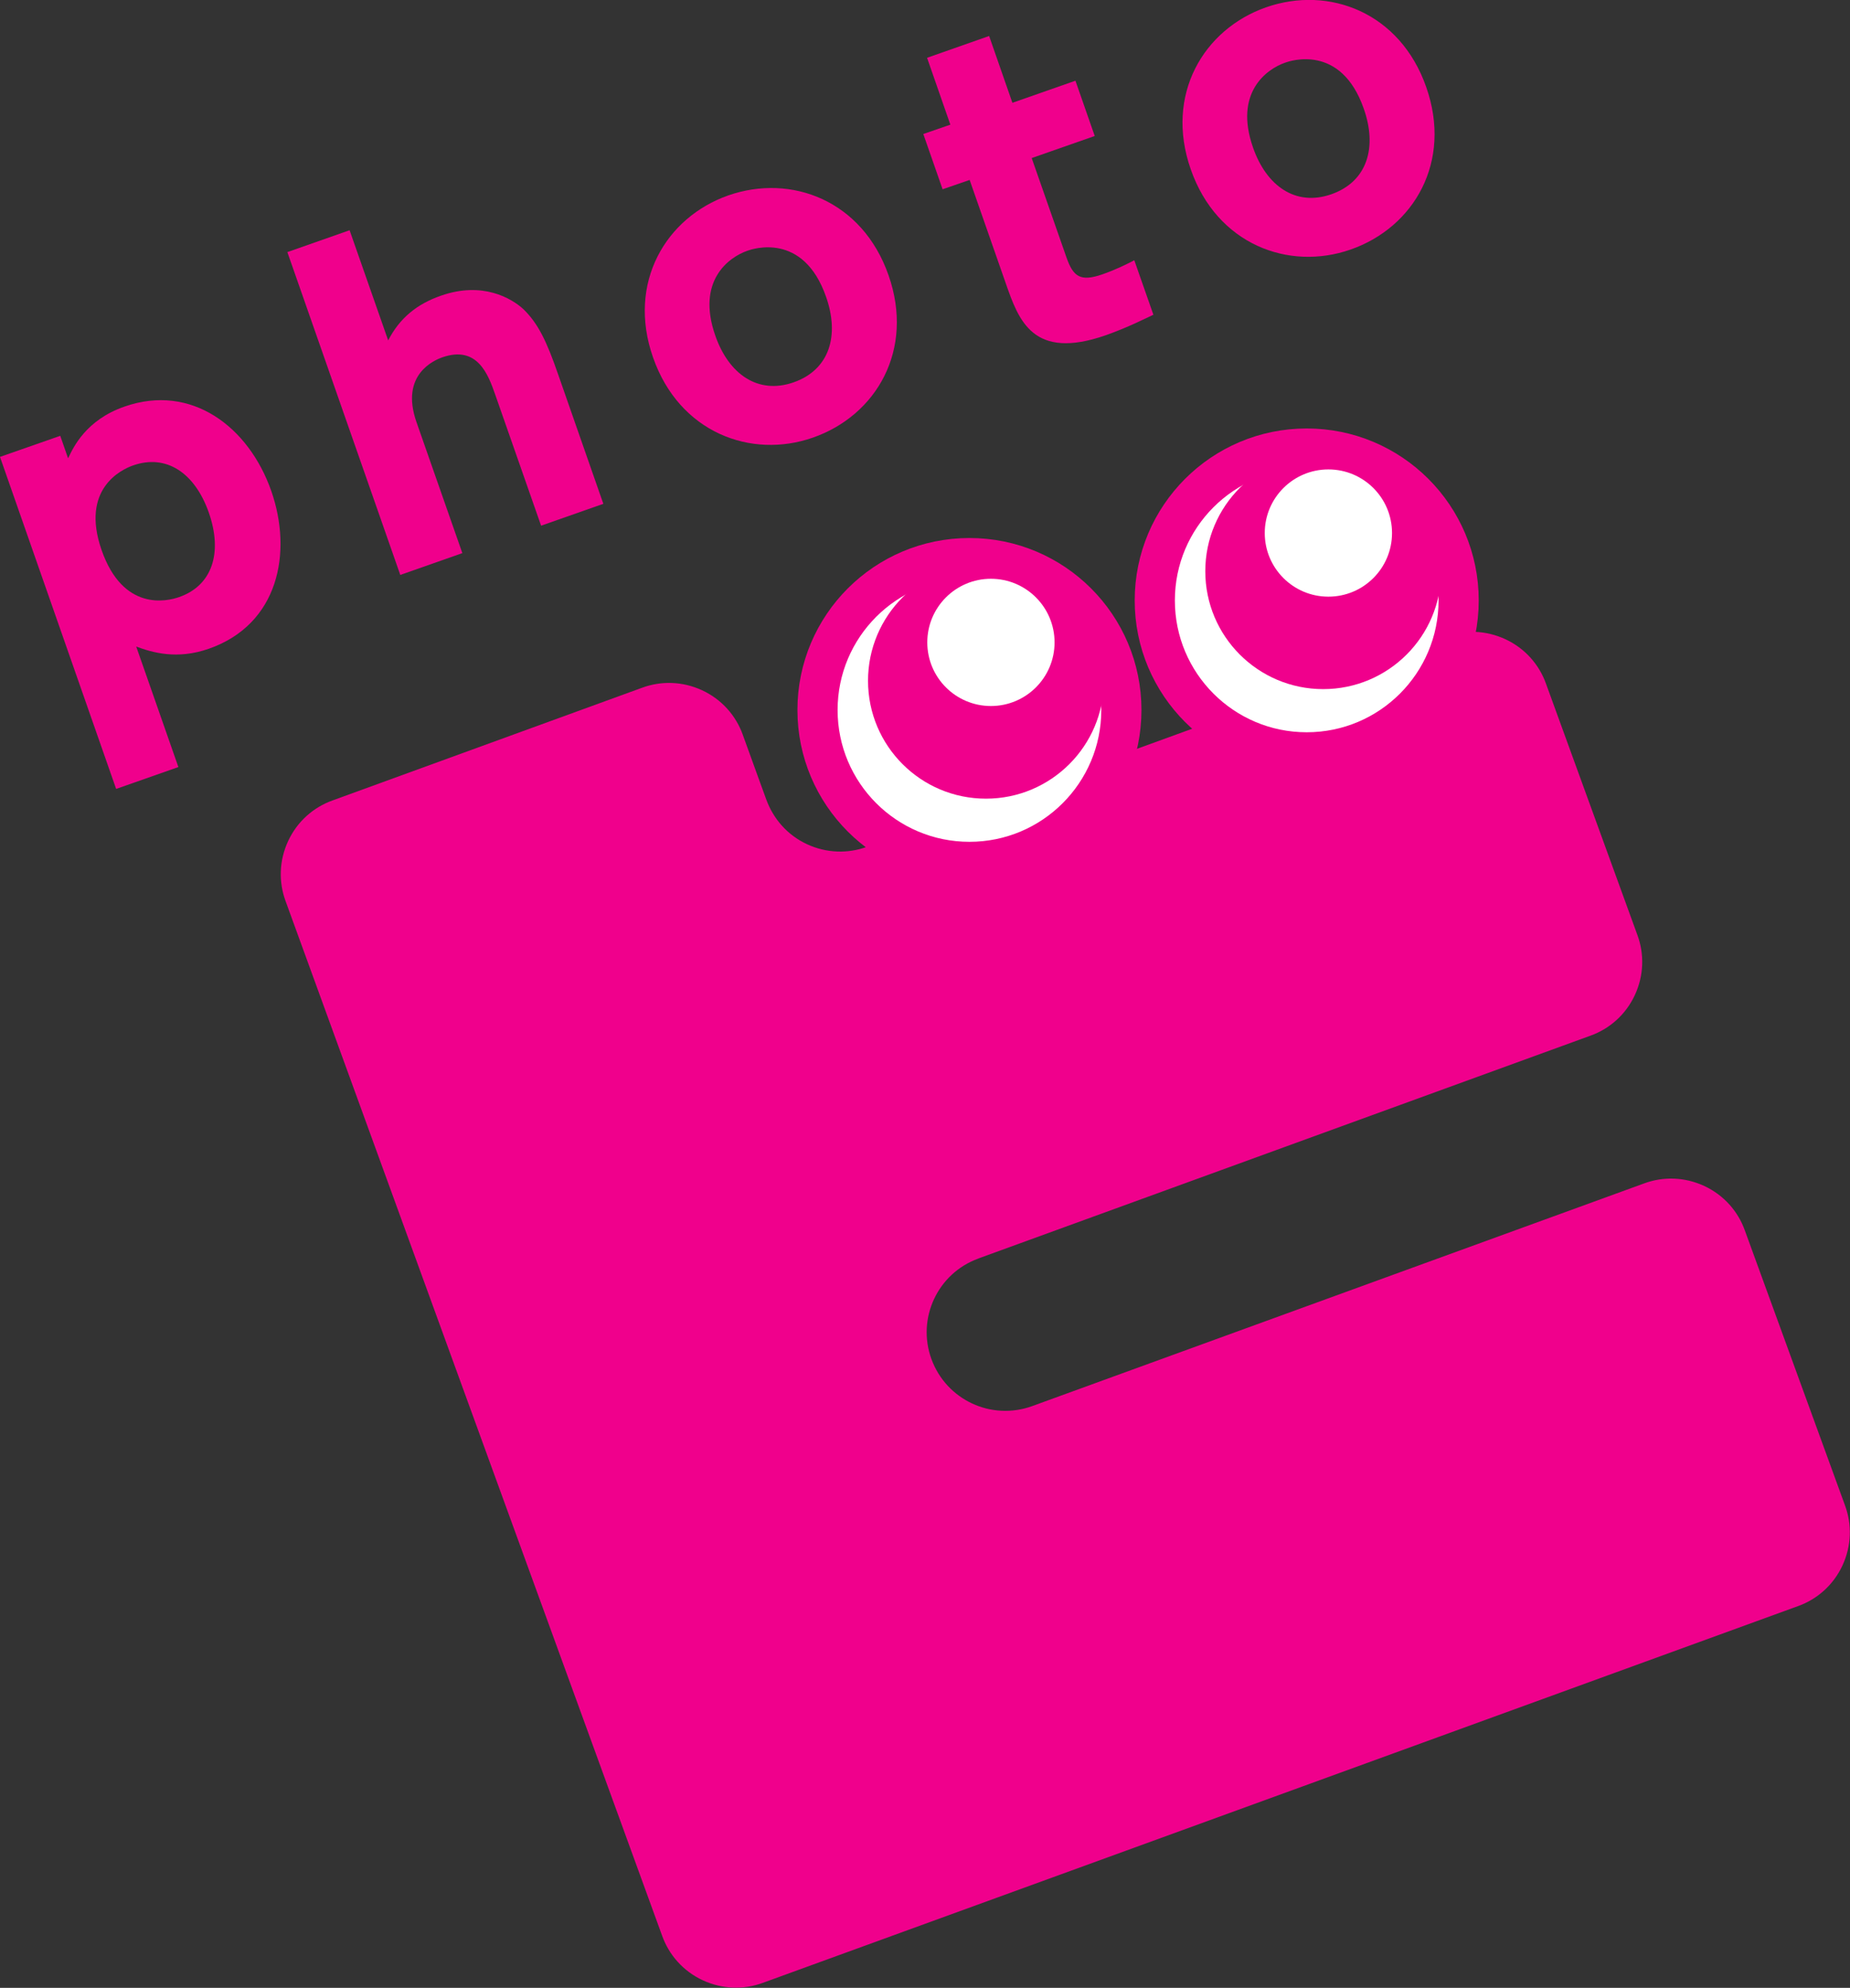
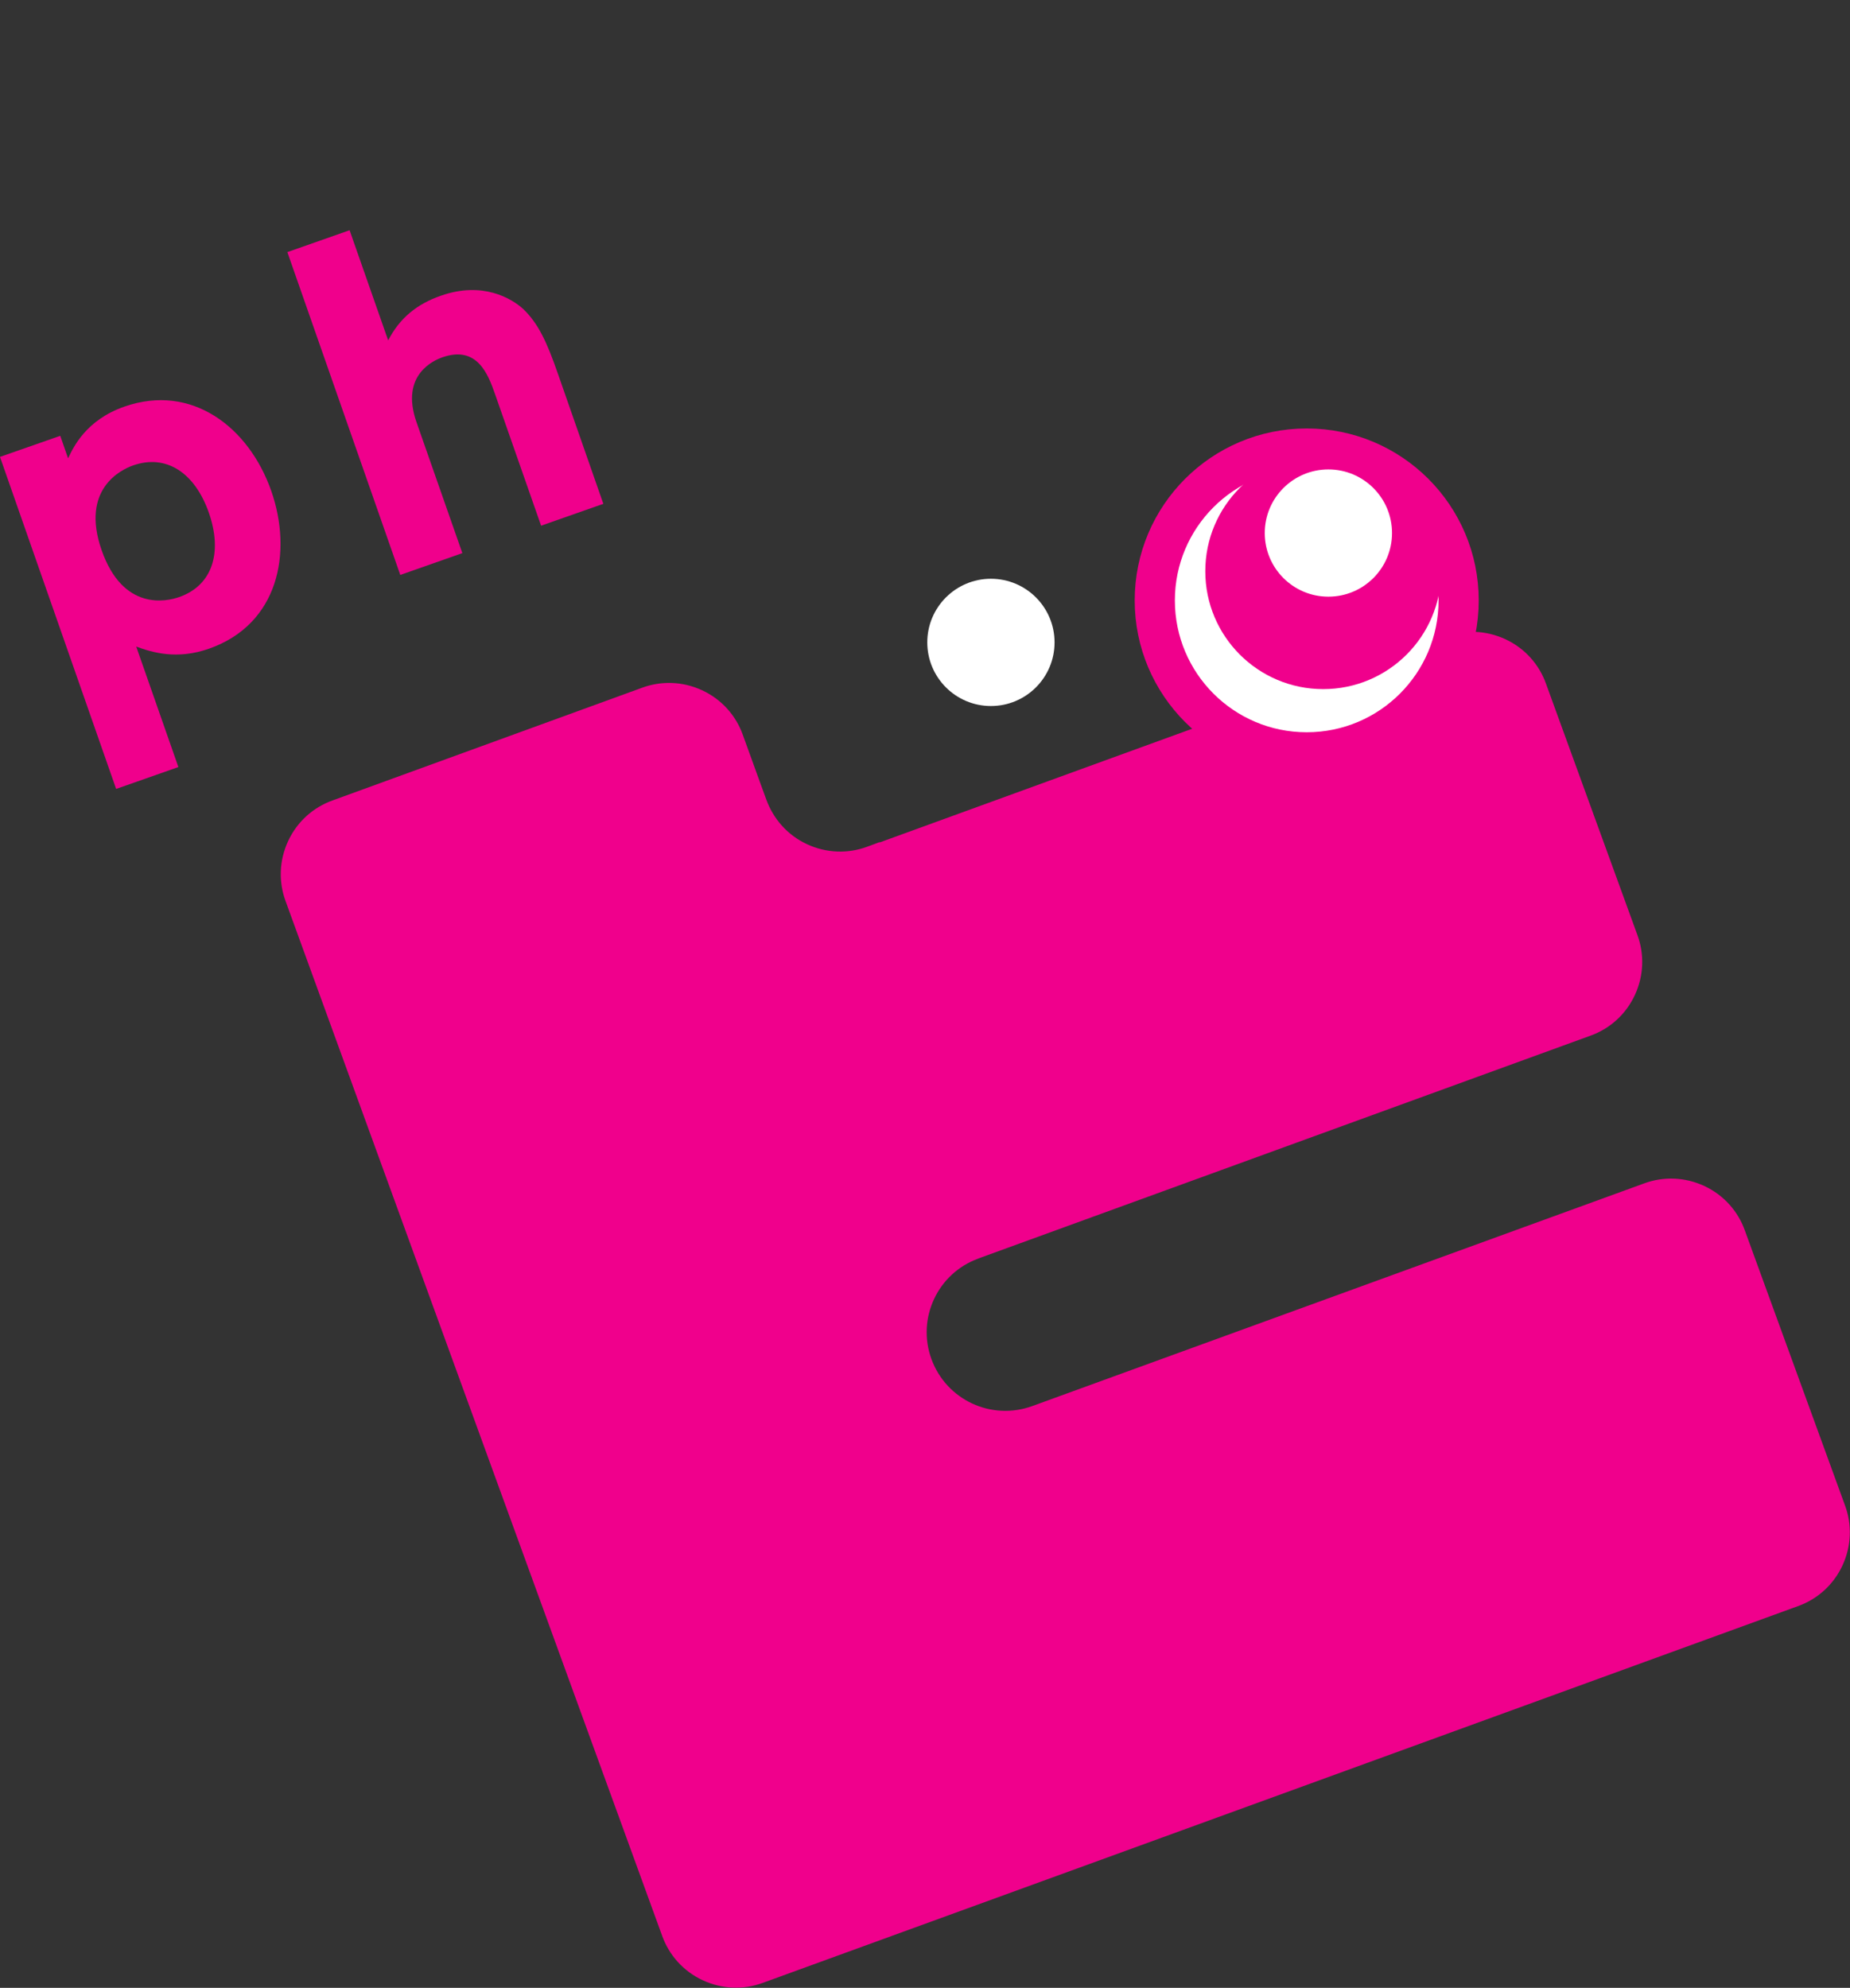
<svg xmlns="http://www.w3.org/2000/svg" id="_レイヤー_2" data-name="レイヤー 2" viewBox="0 0 93.03 99.98">
  <rect x="0" y="0" width="93.03" height="99.98" fill="#333333" stroke="none" />
  <defs>
    <style>
      .cls-1, .cls-2 {
        fill: #fff;
      }

      .cls-2 {
        stroke: #f0008c;
        stroke-miterlimit: 10;
        stroke-width: 2.02px;
      }

      .cls-3 {
        fill: #f0008c;
      }
    </style>
  </defs>
  <g id="_レイヤー_1-2" data-name="レイヤー 1">
    <g>
      <g>
        <path class="cls-3" d="M44.24,42.37l28.44-10.35c.95-.35,2.03-.33,3.02,.13,.99,.46,1.7,1.28,2.04,2.23l4.6,12.65c.35,.95,.33,2.03-.13,3.02-.46,.99-1.28,1.7-2.23,2.04l-30.79,11.21h.01c-2.05,.74-3.11,3.01-2.36,5.06,.75,2.05,3.01,3.11,5.07,2.36l30.77-11.2c.95-.35,2.03-.33,3.02,.13,.99,.46,1.7,1.28,2.04,2.23l5.04,13.84c.35,.95,.33,2.03-.13,3.02-.46,.99-1.28,1.7-2.23,2.04l-52.06,18.95c-.95,.35-2.03,.33-3.02-.13-.99-.46-1.7-1.28-2.04-2.23L14.36,45.32c-.35-.95-.33-2.03,.13-3.02,.46-.99,1.28-1.7,2.23-2.04l15.57-5.67c.95-.35,2.03-.33,3.02,.13,.99,.46,1.7,1.28,2.04,2.23l.84,2.32,.35,.96c.35,.95,1.05,1.77,2.04,2.23,.99,.46,2.07,.48,3.02,.13l.62-.23Z" />
        <g>
-           <circle class="cls-2" cx="48.75" cy="35.71" r="7.64" />
-           <circle class="cls-3" cx="49.58" cy="34.24" r="5.93" />
          <circle class="cls-1" cx="49.83" cy="32.31" r="3.2" />
        </g>
        <g>
          <circle class="cls-2" cx="65.71" cy="30.2" r="7.64" />
          <circle class="cls-3" cx="66.54" cy="28.73" r="5.93" />
          <circle class="cls-1" cx="66.8" cy="26.81" r="3.2" />
        </g>
      </g>
      <g>
        <path class="cls-3" d="M3.43,23.04c.26-.55,.9-1.92,2.83-2.59,3.37-1.18,6.25,1.02,7.38,4.24,1.08,3.09,.38,6.71-3.14,7.94-1.6,.56-2.84,.19-3.65-.11l2.12,6.06-3.13,1.1L0,22.98l3.03-1.06,.39,1.12Zm5.58,6.99c1.66-.58,2.2-2.22,1.49-4.25-.7-1.99-2.13-2.96-3.81-2.37-.6,.21-2.65,1.19-1.58,4.26,1.08,3.09,3.28,2.58,3.9,2.36Z" />
        <path class="cls-3" d="M20.13,28.92L14.45,12.68l3.13-1.1,1.94,5.54c.57-1.11,1.44-1.83,2.66-2.25,2.08-.73,3.54,.13,4.14,.68,.74,.72,1.17,1.61,1.75,3.29l2.27,6.5-3.13,1.1-2.31-6.6c-.35-1-.89-2.48-2.65-1.87-.4,.14-2.14,.86-1.31,3.25l2.31,6.6-3.13,1.1Z" />
-         <path class="cls-3" d="M36.62,9.83c3.17-1.11,6.75,.26,8.06,4.01,1.32,3.76-.62,7.06-3.8,8.17-3.11,1.09-6.72-.25-8.04-4.03-1.32-3.76,.65-7.05,3.78-8.15Zm3.29,9.4c1.82-.64,2.31-2.37,1.63-4.3-1.15-3.3-3.73-2.4-3.95-2.32-.96,.33-2.58,1.53-1.62,4.27,.67,1.93,2.14,2.98,3.94,2.35Z" />
-         <path class="cls-3" d="M46.61,2.91l3.13-1.1,1.17,3.36,3.17-1.11,.97,2.78-3.17,1.11,1.75,5c.34,.97,.7,1.23,1.8,.85,.66-.23,1.25-.52,1.61-.71l.96,2.74c-.35,.16-1.26,.63-2.39,1.03-3.67,1.28-4.38-.74-5.03-2.6l-1.82-5.21-1.36,.47-.97-2.78,1.36-.47-1.17-3.36Z" />
-         <path class="cls-3" d="M63.66,.37c3.17-1.11,6.75,.26,8.06,4.01,1.32,3.76-.62,7.06-3.8,8.17-3.11,1.09-6.72-.25-8.04-4.03-1.32-3.76,.65-7.05,3.78-8.15Zm3.29,9.4c1.82-.64,2.31-2.37,1.63-4.3-1.15-3.3-3.73-2.4-3.95-2.32-.96,.33-2.58,1.53-1.62,4.27,.67,1.93,2.14,2.98,3.94,2.35Z" />
      </g>
    </g>
  </g>
</svg>